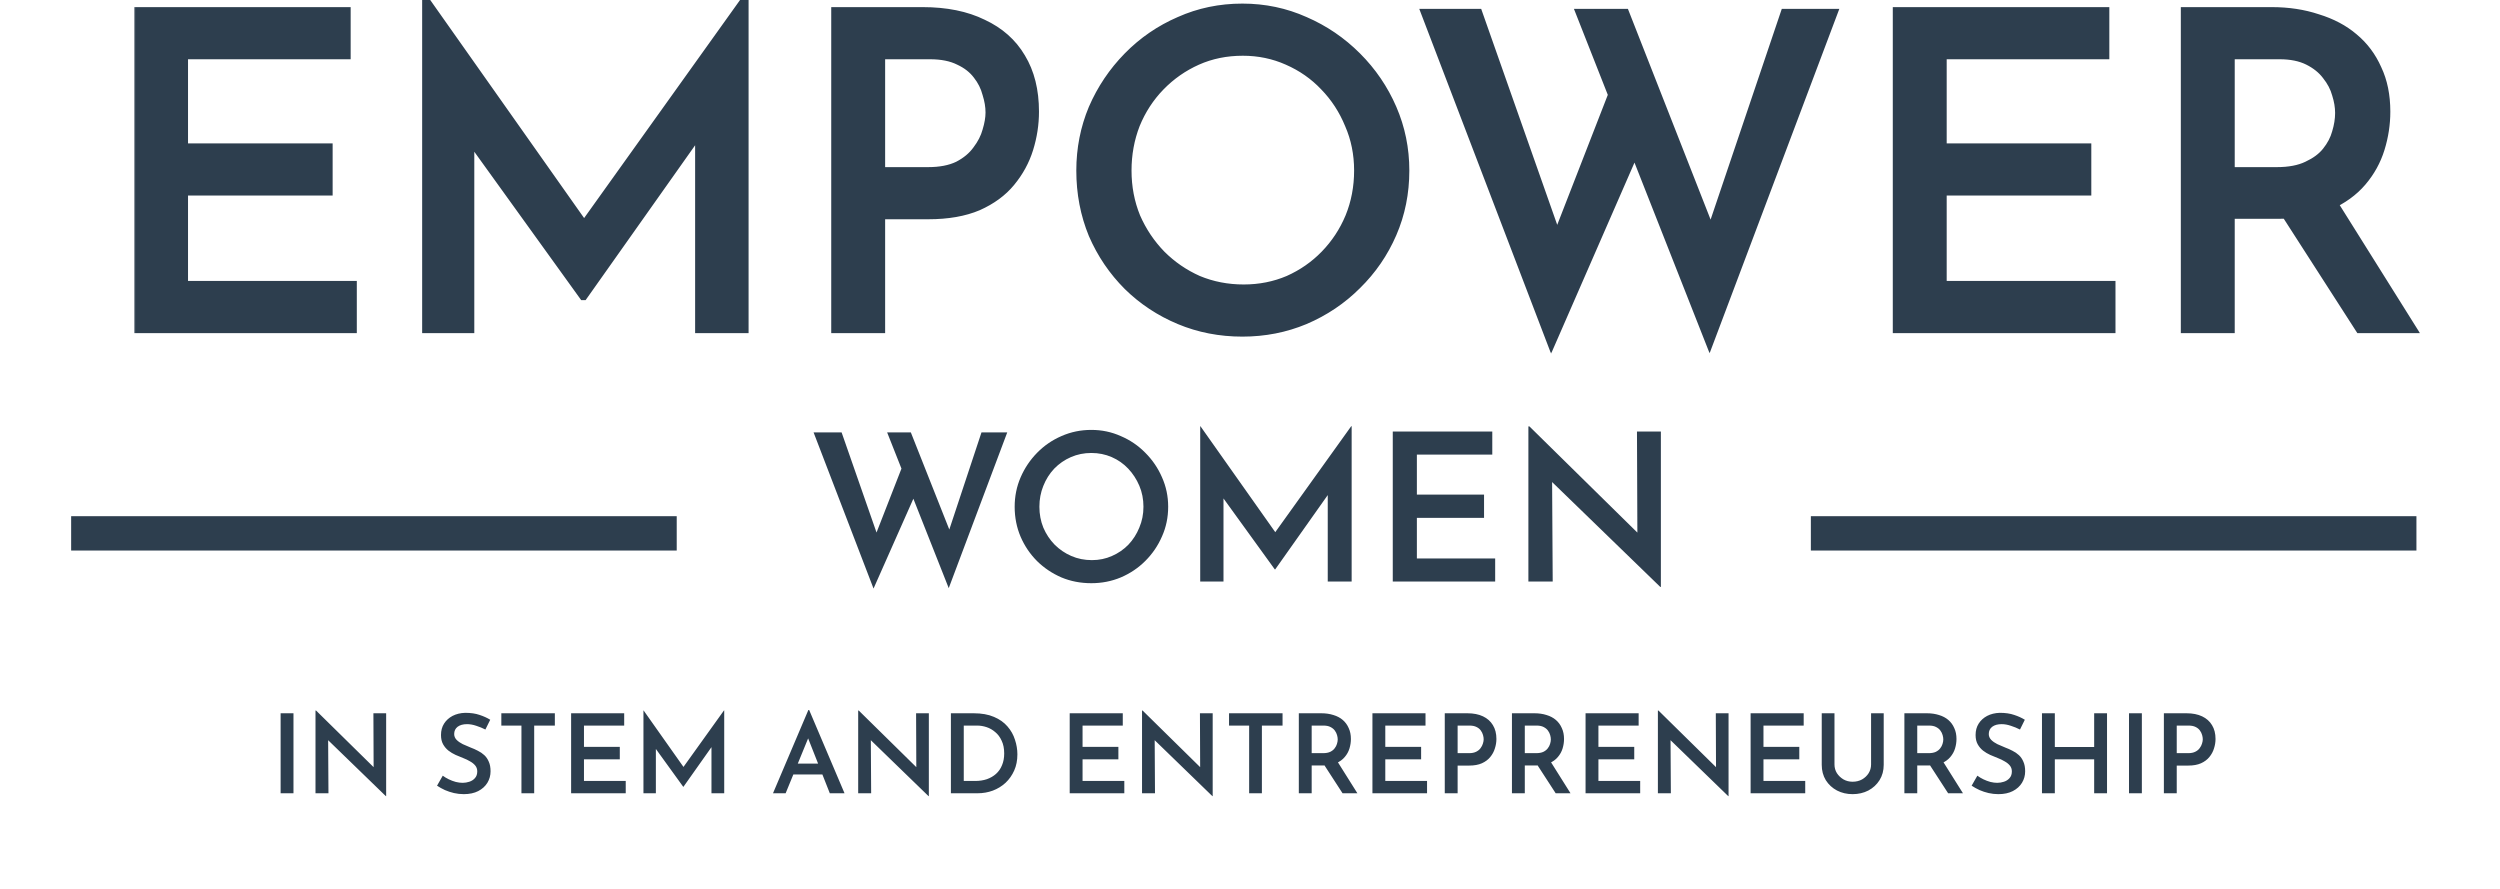
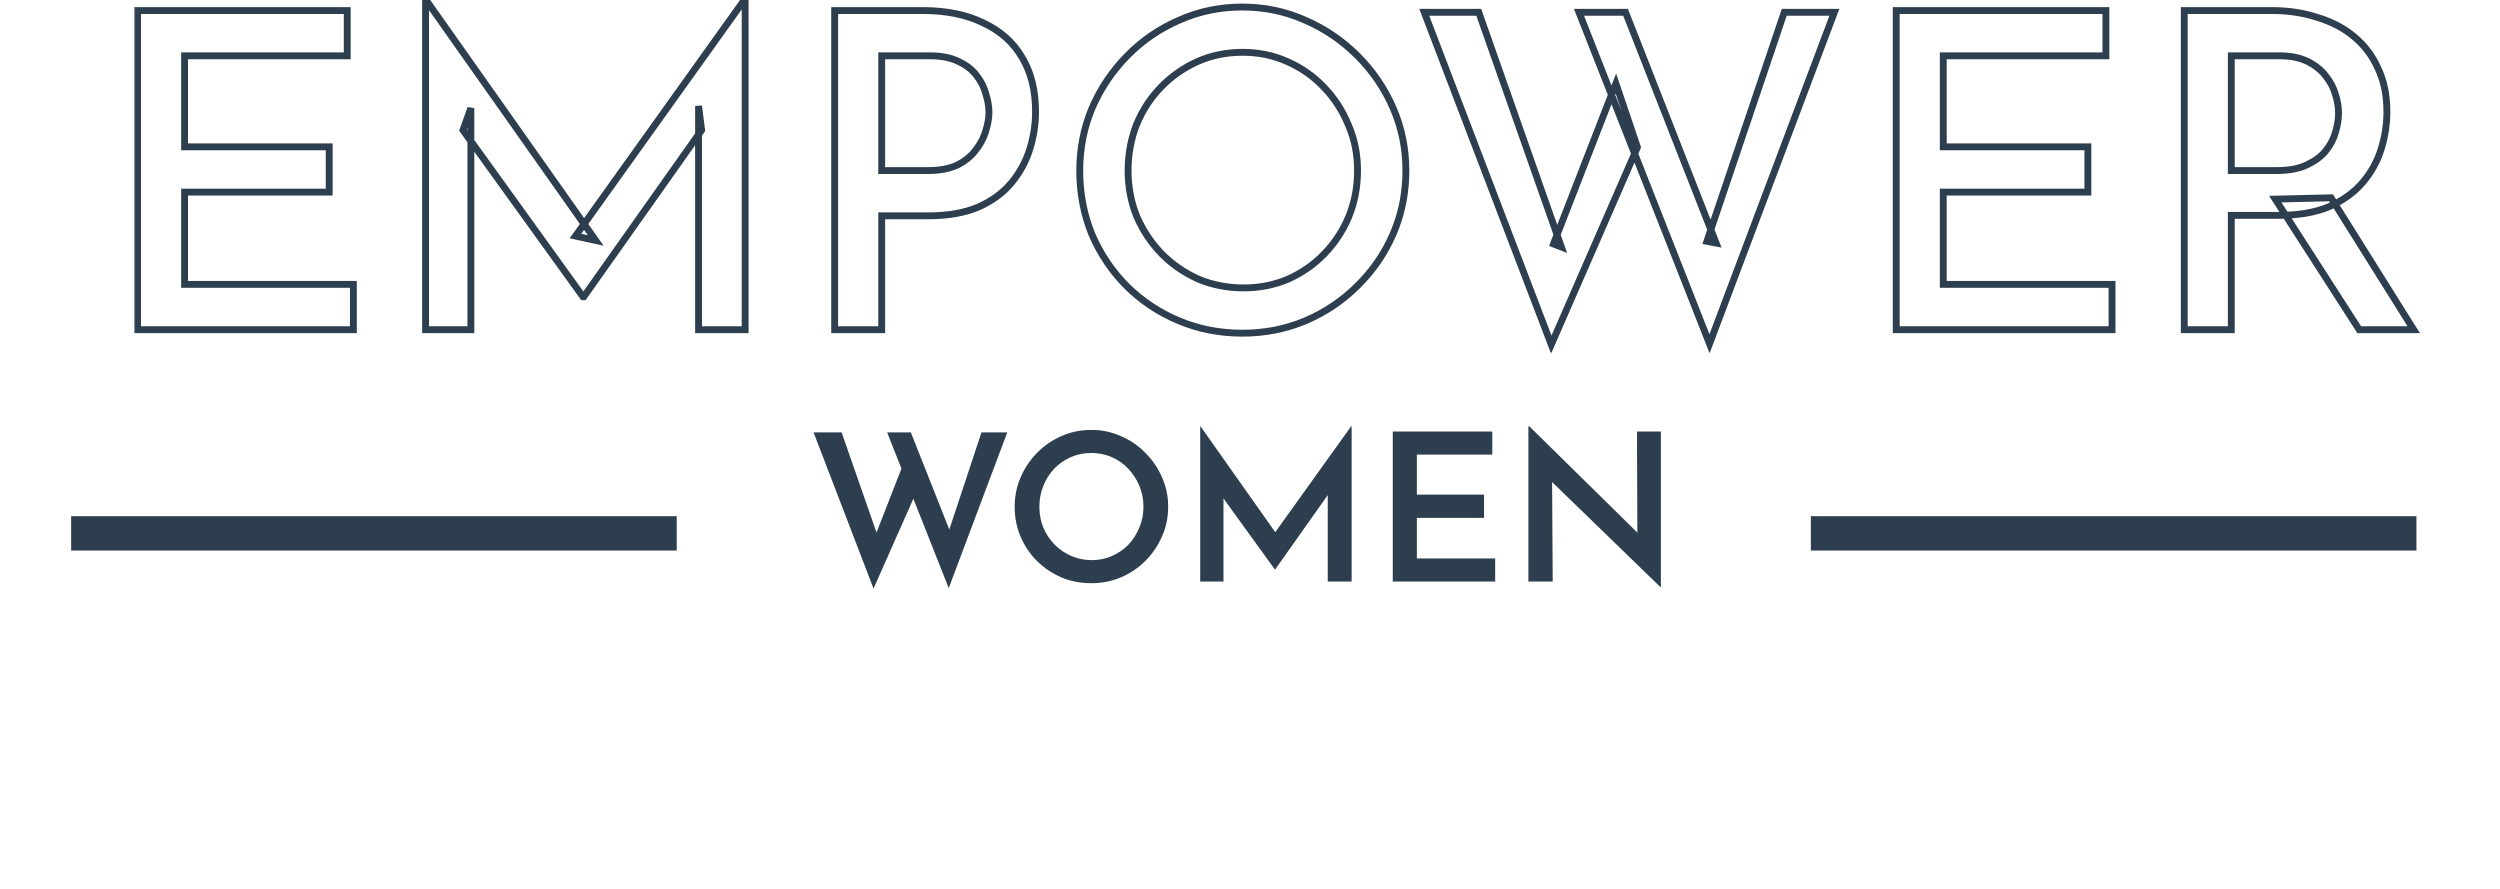
<svg xmlns="http://www.w3.org/2000/svg" width="728" height="259" viewBox="0 0 728 259" fill="none">
  <mask id="path-1-outside-1_70_24" maskUnits="userSpaceOnUse" x="39" y="-1" width="666" height="104" fill="black">
    <rect fill="white" x="39" y="-1" width="666" height="104" />
    <path d="M40.056 3.072H101.112V16.256H53.752V42.752H95.864V55.936H53.752V82.816H102.904V96H40.056V3.072ZM123.931 96V-7.62939e-06H124.059L173.467 70.016L167.579 68.736L216.731 -7.62939e-06H216.987V96H203.419V30.848L204.315 37.888L170.011 86.4H169.755L134.811 37.888L137.115 31.488V96H123.931ZM268.656 3.072C275.568 3.072 281.456 4.267 286.32 6.656C291.269 8.96 295.024 12.288 297.584 16.64C300.229 20.992 301.552 26.283 301.552 32.512C301.552 36.181 300.997 39.808 299.888 43.392C298.779 46.976 296.987 50.261 294.512 53.248C292.123 56.149 288.923 58.496 284.912 60.288C280.901 61.995 276.037 62.848 270.32 62.848H256.752V96H243.056V3.072H268.656ZM270.32 49.664C273.733 49.664 276.592 49.109 278.896 48C281.2 46.805 282.992 45.312 284.272 43.52C285.637 41.728 286.576 39.893 287.088 38.016C287.685 36.053 287.984 34.304 287.984 32.768C287.984 31.061 287.685 29.269 287.088 27.392C286.576 25.429 285.68 23.637 284.4 22.016C283.12 20.309 281.371 18.944 279.152 17.92C276.933 16.811 274.16 16.256 270.832 16.256H256.752V49.664H270.32ZM314.421 49.664C314.421 43.264 315.616 37.205 318.005 31.488C320.48 25.771 323.893 20.693 328.245 16.256C332.597 11.819 337.632 8.363 343.349 5.888C349.066 3.328 355.21 2.048 361.781 2.048C368.266 2.048 374.368 3.328 380.085 5.888C385.802 8.363 390.88 11.819 395.317 16.256C399.754 20.693 403.21 25.771 405.685 31.488C408.16 37.205 409.397 43.264 409.397 49.664C409.397 56.235 408.16 62.379 405.685 68.096C403.21 73.813 399.754 78.848 395.317 83.2C390.965 87.552 385.888 90.965 380.085 93.44C374.368 95.829 368.266 97.024 361.781 97.024C355.21 97.024 349.066 95.829 343.349 93.44C337.632 91.051 332.597 87.723 328.245 83.456C323.893 79.104 320.48 74.069 318.005 68.352C315.616 62.549 314.421 56.32 314.421 49.664ZM328.501 49.664C328.501 54.443 329.354 58.923 331.061 63.104C332.853 67.2 335.285 70.827 338.357 73.984C341.429 77.056 344.97 79.488 348.981 81.28C353.077 82.987 357.472 83.84 362.165 83.84C366.773 83.84 371.082 82.987 375.093 81.28C379.104 79.488 382.602 77.056 385.589 73.984C388.661 70.827 391.05 67.2 392.757 63.104C394.464 58.923 395.317 54.443 395.317 49.664C395.317 44.885 394.421 40.448 392.629 36.352C390.922 32.171 388.533 28.501 385.461 25.344C382.474 22.187 378.933 19.712 374.837 17.92C370.826 16.128 366.517 15.232 361.909 15.232C357.13 15.232 352.736 16.128 348.725 17.92C344.714 19.712 341.173 22.187 338.101 25.344C335.029 28.501 332.64 32.171 330.933 36.352C329.312 40.533 328.501 44.971 328.501 49.664ZM414.742 3.584H430.614L454.678 71.936L452.374 71.04L470.55 24.32L476.822 42.88L451.734 100.352L414.742 3.584ZM459.798 3.584H473.366L499.734 70.784L497.046 70.272L519.574 3.584H534.166L497.814 100.096L459.798 3.584ZM552.181 3.072H613.237V16.256H565.877V42.752H607.989V55.936H565.877V82.816H615.029V96H552.181V3.072ZM661.528 3.072C666.392 3.072 670.872 3.755 674.968 5.12C679.149 6.4 682.691 8.277 685.592 10.752C688.579 13.227 690.883 16.299 692.504 19.968C694.211 23.552 695.064 27.733 695.064 32.512C695.064 36.181 694.509 39.808 693.4 43.392C692.291 46.976 690.499 50.219 688.024 53.12C685.549 56.021 682.307 58.368 678.296 60.16C674.285 61.867 669.293 62.72 663.32 62.72H649.752V96H636.056V3.072H661.528ZM663.064 49.664C666.563 49.664 669.464 49.109 671.768 48C674.157 46.891 675.992 45.525 677.272 43.904C678.637 42.197 679.576 40.405 680.088 38.528C680.685 36.565 680.984 34.688 680.984 32.896C680.984 31.189 680.685 29.397 680.088 27.52C679.576 25.643 678.637 23.851 677.272 22.144C675.992 20.437 674.243 19.029 672.024 17.92C669.805 16.811 667.075 16.256 663.832 16.256H649.752V49.664H663.064ZM678.808 57.6L702.872 96H687L662.552 57.984L678.808 57.6Z" />
  </mask>
-   <path d="M40.056 3.072H101.112V16.256H53.752V42.752H95.864V55.936H53.752V82.816H102.904V96H40.056V3.072ZM123.931 96V-7.62939e-06H124.059L173.467 70.016L167.579 68.736L216.731 -7.62939e-06H216.987V96H203.419V30.848L204.315 37.888L170.011 86.4H169.755L134.811 37.888L137.115 31.488V96H123.931ZM268.656 3.072C275.568 3.072 281.456 4.267 286.32 6.656C291.269 8.96 295.024 12.288 297.584 16.64C300.229 20.992 301.552 26.283 301.552 32.512C301.552 36.181 300.997 39.808 299.888 43.392C298.779 46.976 296.987 50.261 294.512 53.248C292.123 56.149 288.923 58.496 284.912 60.288C280.901 61.995 276.037 62.848 270.32 62.848H256.752V96H243.056V3.072H268.656ZM270.32 49.664C273.733 49.664 276.592 49.109 278.896 48C281.2 46.805 282.992 45.312 284.272 43.52C285.637 41.728 286.576 39.893 287.088 38.016C287.685 36.053 287.984 34.304 287.984 32.768C287.984 31.061 287.685 29.269 287.088 27.392C286.576 25.429 285.68 23.637 284.4 22.016C283.12 20.309 281.371 18.944 279.152 17.92C276.933 16.811 274.16 16.256 270.832 16.256H256.752V49.664H270.32ZM314.421 49.664C314.421 43.264 315.616 37.205 318.005 31.488C320.48 25.771 323.893 20.693 328.245 16.256C332.597 11.819 337.632 8.363 343.349 5.888C349.066 3.328 355.21 2.048 361.781 2.048C368.266 2.048 374.368 3.328 380.085 5.888C385.802 8.363 390.88 11.819 395.317 16.256C399.754 20.693 403.21 25.771 405.685 31.488C408.16 37.205 409.397 43.264 409.397 49.664C409.397 56.235 408.16 62.379 405.685 68.096C403.21 73.813 399.754 78.848 395.317 83.2C390.965 87.552 385.888 90.965 380.085 93.44C374.368 95.829 368.266 97.024 361.781 97.024C355.21 97.024 349.066 95.829 343.349 93.44C337.632 91.051 332.597 87.723 328.245 83.456C323.893 79.104 320.48 74.069 318.005 68.352C315.616 62.549 314.421 56.32 314.421 49.664ZM328.501 49.664C328.501 54.443 329.354 58.923 331.061 63.104C332.853 67.2 335.285 70.827 338.357 73.984C341.429 77.056 344.97 79.488 348.981 81.28C353.077 82.987 357.472 83.84 362.165 83.84C366.773 83.84 371.082 82.987 375.093 81.28C379.104 79.488 382.602 77.056 385.589 73.984C388.661 70.827 391.05 67.2 392.757 63.104C394.464 58.923 395.317 54.443 395.317 49.664C395.317 44.885 394.421 40.448 392.629 36.352C390.922 32.171 388.533 28.501 385.461 25.344C382.474 22.187 378.933 19.712 374.837 17.92C370.826 16.128 366.517 15.232 361.909 15.232C357.13 15.232 352.736 16.128 348.725 17.92C344.714 19.712 341.173 22.187 338.101 25.344C335.029 28.501 332.64 32.171 330.933 36.352C329.312 40.533 328.501 44.971 328.501 49.664ZM414.742 3.584H430.614L454.678 71.936L452.374 71.04L470.55 24.32L476.822 42.88L451.734 100.352L414.742 3.584ZM459.798 3.584H473.366L499.734 70.784L497.046 70.272L519.574 3.584H534.166L497.814 100.096L459.798 3.584ZM552.181 3.072H613.237V16.256H565.877V42.752H607.989V55.936H565.877V82.816H615.029V96H552.181V3.072ZM661.528 3.072C666.392 3.072 670.872 3.755 674.968 5.12C679.149 6.4 682.691 8.277 685.592 10.752C688.579 13.227 690.883 16.299 692.504 19.968C694.211 23.552 695.064 27.733 695.064 32.512C695.064 36.181 694.509 39.808 693.4 43.392C692.291 46.976 690.499 50.219 688.024 53.12C685.549 56.021 682.307 58.368 678.296 60.16C674.285 61.867 669.293 62.72 663.32 62.72H649.752V96H636.056V3.072H661.528ZM663.064 49.664C666.563 49.664 669.464 49.109 671.768 48C674.157 46.891 675.992 45.525 677.272 43.904C678.637 42.197 679.576 40.405 680.088 38.528C680.685 36.565 680.984 34.688 680.984 32.896C680.984 31.189 680.685 29.397 680.088 27.52C679.576 25.643 678.637 23.851 677.272 22.144C675.992 20.437 674.243 19.029 672.024 17.92C669.805 16.811 667.075 16.256 663.832 16.256H649.752V49.664H663.064ZM678.808 57.6L702.872 96H687L662.552 57.984L678.808 57.6Z" fill="#2D3E4E" />
  <path d="M40.056 3.072V2.072H39.056V3.072H40.056ZM101.112 3.072H102.112V2.072H101.112V3.072ZM101.112 16.256V17.256H102.112V16.256H101.112ZM53.752 16.256V15.256H52.752V16.256H53.752ZM53.752 42.752H52.752V43.752H53.752V42.752ZM95.864 42.752H96.864V41.752H95.864V42.752ZM95.864 55.936V56.936H96.864V55.936H95.864ZM53.752 55.936V54.936H52.752V55.936H53.752ZM53.752 82.816H52.752V83.816H53.752V82.816ZM102.904 82.816H103.904V81.816H102.904V82.816ZM102.904 96V97H103.904V96H102.904ZM40.056 96H39.056V97H40.056V96ZM40.056 4.072H101.112V2.072H40.056V4.072ZM100.112 3.072V16.256H102.112V3.072H100.112ZM101.112 15.256H53.752V17.256H101.112V15.256ZM52.752 16.256V42.752H54.752V16.256H52.752ZM53.752 43.752H95.864V41.752H53.752V43.752ZM94.864 42.752V55.936H96.864V42.752H94.864ZM95.864 54.936H53.752V56.936H95.864V54.936ZM52.752 55.936V82.816H54.752V55.936H52.752ZM53.752 83.816H102.904V81.816H53.752V83.816ZM101.904 82.816V96H103.904V82.816H101.904ZM102.904 95H40.056V97H102.904V95ZM41.056 96V3.072H39.056V96H41.056ZM123.931 96H122.931V97H123.931V96ZM123.931 -7.62939e-06V-1H122.931V-7.62939e-06H123.931ZM124.059 -7.62939e-06L124.876 -0.577L124.577 -1H124.059V-7.62939e-06ZM173.467 70.016L173.255 70.993L175.766 71.539L174.284 69.439L173.467 70.016ZM167.579 68.736L166.766 68.154L165.882 69.39L167.367 69.713L167.579 68.736ZM216.731 -7.62939e-06V-1H216.217L215.918 -0.582L216.731 -7.62939e-06ZM216.987 -7.62939e-06H217.987V-1H216.987V-7.62939e-06ZM216.987 96V97H217.987V96H216.987ZM203.419 96H202.419V97H203.419V96ZM203.419 30.848L204.411 30.722L202.419 30.848H203.419ZM204.315 37.888L205.131 38.465L205.356 38.148L205.307 37.762L204.315 37.888ZM170.011 86.4V87.4H170.529L170.827 86.977L170.011 86.4ZM169.755 86.4L168.944 86.984L169.243 87.4H169.755V86.4ZM134.811 37.888L133.87 37.549L133.692 38.045L134 38.472L134.811 37.888ZM137.115 31.488H138.115L136.174 31.149L137.115 31.488ZM137.115 96V97H138.115V96H137.115ZM124.931 96V-7.62939e-06H122.931V96H124.931ZM123.931 1H124.059V-1H123.931V1ZM123.242 0.577L172.65 70.593L174.284 69.439L124.876 -0.577L123.242 0.577ZM173.679 69.039L167.791 67.759L167.367 69.713L173.255 70.993L173.679 69.039ZM168.392 69.318L217.544 0.582L215.918 -0.582L166.766 68.154L168.392 69.318ZM216.731 1H216.987V-1H216.731V1ZM215.987 -7.62939e-06V96H217.987V-7.62939e-06H215.987ZM216.987 95H203.419V97H216.987V95ZM204.419 96V30.848H202.419V96H204.419ZM202.427 30.974L203.323 38.014L205.307 37.762L204.411 30.722L202.427 30.974ZM203.499 37.311L169.195 85.823L170.827 86.977L205.131 38.465L203.499 37.311ZM170.011 85.4H169.755V87.4H170.011V85.4ZM170.566 85.816L135.622 37.303L134 38.472L168.944 86.984L170.566 85.816ZM135.752 38.227L138.056 31.827L136.174 31.149L133.87 37.549L135.752 38.227ZM136.115 31.488V96H138.115V31.488H136.115ZM137.115 95H123.931V97H137.115V95ZM286.32 6.656L285.879 7.554L285.888 7.558L285.898 7.563L286.32 6.656ZM297.584 16.64L296.722 17.147L296.726 17.153L296.729 17.159L297.584 16.64ZM299.888 43.392L298.933 43.096V43.096L299.888 43.392ZM294.512 53.248L293.742 52.61L293.74 52.612L294.512 53.248ZM284.912 60.288L285.304 61.208L285.312 61.205L285.32 61.201L284.912 60.288ZM256.752 62.848V61.848H255.752V62.848H256.752ZM256.752 96V97H257.752V96H256.752ZM243.056 96H242.056V97H243.056V96ZM243.056 3.072V2.072H242.056V3.072H243.056ZM278.896 48L279.33 48.901L279.343 48.895L279.356 48.888L278.896 48ZM284.272 43.52L283.477 42.914L283.467 42.926L283.458 42.939L284.272 43.52ZM287.088 38.016L286.131 37.725L286.127 37.739L286.123 37.753L287.088 38.016ZM287.088 27.392L286.12 27.644L286.127 27.67L286.135 27.695L287.088 27.392ZM284.4 22.016L283.6 22.616L283.607 22.626L283.615 22.636L284.4 22.016ZM279.152 17.92L278.705 18.814L278.719 18.821L278.733 18.828L279.152 17.92ZM256.752 16.256V15.256H255.752V16.256H256.752ZM256.752 49.664H255.752V50.664H256.752V49.664ZM268.656 4.072C275.456 4.072 281.185 5.248 285.879 7.554L286.761 5.758C281.727 3.286 275.68 2.072 268.656 2.072V4.072ZM285.898 7.563C290.679 9.788 294.273 12.984 296.722 17.147L298.446 16.133C295.775 11.592 291.859 8.132 286.742 5.749L285.898 7.563ZM296.729 17.159C299.26 21.323 300.552 26.425 300.552 32.512H302.552C302.552 26.14 301.198 20.661 298.439 16.121L296.729 17.159ZM300.552 32.512C300.552 36.079 300.013 39.606 298.933 43.096L300.843 43.688C301.982 40.01 302.552 36.284 302.552 32.512H300.552ZM298.933 43.096C297.863 46.551 296.136 49.721 293.742 52.61L295.282 53.886C297.837 50.802 299.694 47.401 300.843 43.688L298.933 43.096ZM293.74 52.612C291.464 55.376 288.397 57.635 284.504 59.375L285.32 61.201C289.448 59.357 292.781 56.923 295.284 53.884L293.74 52.612ZM284.52 59.368C280.666 61.008 275.943 61.848 270.32 61.848V63.848C276.132 63.848 281.137 62.981 285.304 61.208L284.52 59.368ZM270.32 61.848H256.752V63.848H270.32V61.848ZM255.752 62.848V96H257.752V62.848H255.752ZM256.752 95H243.056V97H256.752V95ZM244.056 96V3.072H242.056V96H244.056ZM243.056 4.072H268.656V2.072H243.056V4.072ZM270.32 50.664C273.836 50.664 276.853 50.093 279.33 48.901L278.462 47.099C276.331 48.125 273.631 48.664 270.32 48.664V50.664ZM279.356 48.888C281.776 47.633 283.699 46.043 285.086 44.101L283.458 42.939C282.285 44.581 280.624 45.977 278.436 47.112L279.356 48.888ZM285.067 44.126C286.499 42.248 287.502 40.299 288.053 38.279L286.123 37.753C285.65 39.488 284.776 41.208 283.477 42.914L285.067 44.126ZM288.045 38.307C288.662 36.28 288.984 34.429 288.984 32.768H286.984C286.984 34.179 286.709 35.827 286.131 37.725L288.045 38.307ZM288.984 32.768C288.984 30.944 288.665 29.049 288.041 27.089L286.135 27.695C286.706 29.489 286.984 31.179 286.984 32.768H288.984ZM288.056 27.14C287.508 25.041 286.549 23.124 285.185 21.396L283.615 22.636C284.811 24.151 285.644 25.818 286.12 27.644L288.056 27.14ZM285.2 21.416C283.807 19.558 281.918 18.095 279.571 17.012L278.733 18.828C280.823 19.793 282.433 21.06 283.6 22.616L285.2 21.416ZM279.599 17.026C277.203 15.827 274.265 15.256 270.832 15.256V17.256C274.055 17.256 276.664 17.794 278.705 18.814L279.599 17.026ZM270.832 15.256H256.752V17.256H270.832V15.256ZM255.752 16.256V49.664H257.752V16.256H255.752ZM256.752 50.664H270.32V48.664H256.752V50.664ZM318.005 31.488L317.087 31.091L317.082 31.102L318.005 31.488ZM343.349 5.888L343.746 6.806L343.758 6.801L343.349 5.888ZM380.085 5.888L379.676 6.801L379.688 6.806L380.085 5.888ZM395.317 16.256L394.61 16.963L395.317 16.256ZM405.685 31.488L404.767 31.885L405.685 31.488ZM405.685 68.096L406.603 68.493L405.685 68.096ZM395.317 83.2L394.617 82.486L394.61 82.493L395.317 83.2ZM380.085 93.44L380.471 94.363L380.477 94.36L380.085 93.44ZM343.349 93.44L343.735 92.517L343.349 93.44ZM328.245 83.456L327.538 84.163L327.545 84.17L328.245 83.456ZM318.005 68.352L317.08 68.733L317.084 68.741L317.087 68.749L318.005 68.352ZM331.061 63.104L330.135 63.482L330.14 63.493L330.145 63.505L331.061 63.104ZM338.357 73.984L337.64 74.681L337.65 74.691L338.357 73.984ZM348.981 81.28L348.573 82.193L348.585 82.198L348.596 82.203L348.981 81.28ZM375.093 81.28L375.485 82.2L375.493 82.197L375.501 82.193L375.093 81.28ZM385.589 73.984L384.872 73.287L384.872 73.287L385.589 73.984ZM392.757 63.104L393.68 63.489L393.683 63.482L392.757 63.104ZM392.629 36.352L391.703 36.73L391.708 36.741L391.713 36.753L392.629 36.352ZM385.461 25.344L384.734 26.031L384.744 26.041L385.461 25.344ZM374.837 17.92L374.429 18.833L374.436 18.836L374.837 17.92ZM348.725 17.92L349.133 18.833V18.833L348.725 17.92ZM338.101 25.344L337.384 24.647L338.101 25.344ZM330.933 36.352L330.007 35.974L330.004 35.982L330.001 35.99L330.933 36.352ZM315.421 49.664C315.421 43.392 316.591 37.465 318.928 31.874L317.082 31.102C314.64 36.946 313.421 43.136 313.421 49.664H315.421ZM318.923 31.885C321.349 26.28 324.693 21.306 328.959 16.956L327.531 15.556C323.093 20.081 319.611 25.261 317.087 31.091L318.923 31.885ZM328.959 16.956C333.22 12.611 338.147 9.229 343.746 6.806L342.952 4.97C337.116 7.496 331.974 11.026 327.531 15.556L328.959 16.956ZM343.758 6.801C349.34 4.301 355.344 3.048 361.781 3.048V1.048C355.077 1.048 348.792 2.355 342.94 4.975L343.758 6.801ZM361.781 3.048C368.131 3.048 374.092 4.3 379.676 6.801L380.494 4.975C374.643 2.356 368.402 1.048 361.781 1.048V3.048ZM379.688 6.806C385.289 9.23 390.261 12.614 394.61 16.963L396.024 15.549C391.498 11.023 386.316 7.495 380.482 4.97L379.688 6.806ZM394.61 16.963C398.959 21.312 402.343 26.284 404.767 31.885L406.603 31.091C404.078 25.257 400.55 20.075 396.024 15.549L394.61 16.963ZM404.767 31.885C407.186 37.474 408.397 43.397 408.397 49.664H410.397C410.397 43.131 409.133 36.937 406.603 31.091L404.767 31.885ZM408.397 49.664C408.397 56.106 407.185 62.114 404.767 67.699L406.603 68.493C409.135 62.644 410.397 56.364 410.397 49.664H408.397ZM404.767 67.699C402.344 73.298 398.962 78.225 394.617 82.486L396.017 83.914C400.547 79.471 404.077 74.329 406.603 68.493L404.767 67.699ZM394.61 82.493C390.351 86.752 385.381 90.094 379.693 92.52L380.477 94.36C386.395 91.836 391.579 88.352 396.024 83.907L394.61 82.493ZM379.699 92.517C374.11 94.853 368.14 96.024 361.781 96.024V98.024C368.392 98.024 374.625 96.805 380.471 94.363L379.699 92.517ZM361.781 96.024C355.335 96.024 349.323 94.853 343.735 92.517L342.963 94.363C348.81 96.806 355.086 98.024 361.781 98.024V96.024ZM343.735 92.517C338.132 90.176 333.205 86.918 328.945 82.742L327.545 84.17C331.989 88.527 337.131 91.925 342.963 94.363L343.735 92.517ZM328.952 82.749C324.69 78.487 321.348 73.558 318.923 67.955L317.087 68.749C319.611 74.581 323.096 79.721 327.538 84.163L328.952 82.749ZM318.93 67.971C316.593 62.297 315.421 56.197 315.421 49.664H313.421C313.421 56.443 314.638 62.802 317.08 68.733L318.93 67.971ZM327.501 49.664C327.501 54.565 328.377 59.174 330.135 63.482L331.987 62.726C330.332 58.672 329.501 54.321 329.501 49.664H327.501ZM330.145 63.505C331.984 67.709 334.483 71.437 337.64 74.681L339.074 73.287C336.087 70.217 333.722 66.691 331.977 62.703L330.145 63.505ZM337.65 74.691C340.809 77.85 344.452 80.352 348.573 82.193L349.389 80.367C345.488 78.624 342.049 76.262 339.064 73.277L337.65 74.691ZM348.596 82.203C352.821 83.963 357.347 84.84 362.165 84.84V82.84C357.596 82.84 353.333 82.01 349.366 80.357L348.596 82.203ZM362.165 84.84C366.9 84.84 371.343 83.963 375.485 82.2L374.701 80.36C370.822 82.011 366.646 82.84 362.165 82.84V84.84ZM375.501 82.193C379.624 80.351 383.229 77.846 386.306 74.681L384.872 73.287C381.976 76.266 378.583 78.625 374.685 80.367L375.501 82.193ZM386.306 74.681C389.466 71.433 391.925 67.7 393.68 63.489L391.834 62.719C390.175 66.7 387.856 70.22 384.872 73.287L386.306 74.681ZM393.683 63.482C395.441 59.174 396.317 54.565 396.317 49.664H394.317C394.317 54.321 393.486 58.672 391.831 62.726L393.683 63.482ZM396.317 49.664C396.317 44.757 395.396 40.182 393.545 35.951L391.713 36.753C393.446 40.714 394.317 45.014 394.317 49.664H396.317ZM393.555 35.974C391.801 31.677 389.342 27.898 386.178 24.647L384.744 26.041C387.724 29.104 390.044 32.664 391.703 36.73L393.555 35.974ZM386.187 24.657C383.106 21.399 379.453 18.848 375.238 17.004L374.436 18.836C378.413 20.576 381.843 22.974 384.735 26.031L386.187 24.657ZM375.245 17.007C371.1 15.155 366.651 14.232 361.909 14.232V16.232C366.383 16.232 370.553 17.101 374.429 18.833L375.245 17.007ZM361.909 14.232C357.002 14.232 352.467 15.153 348.317 17.007L349.133 18.833C353.004 17.103 357.258 16.232 361.909 16.232V14.232ZM348.317 17.007C344.19 18.851 340.544 21.399 337.384 24.647L338.818 26.041C341.802 22.974 345.238 20.573 349.133 18.833L348.317 17.007ZM337.384 24.647C334.22 27.898 331.761 31.677 330.007 35.974L331.859 36.73C333.518 32.664 335.838 29.104 338.818 26.041L337.384 24.647ZM330.001 35.99C328.333 40.292 327.501 44.853 327.501 49.664H329.501C329.501 45.089 330.291 40.774 331.865 36.714L330.001 35.99ZM414.742 3.584V2.584H413.289L413.808 3.941L414.742 3.584ZM430.614 3.584L431.557 3.252L431.322 2.584H430.614V3.584ZM454.678 71.936L454.316 72.868L456.344 73.657L455.621 71.604L454.678 71.936ZM452.374 71.04L451.442 70.677L451.079 71.609L452.012 71.972L452.374 71.04ZM470.55 24.32L471.497 24L470.616 21.392L469.618 23.957L470.55 24.32ZM476.822 42.88L477.738 43.28L477.893 42.926L477.769 42.56L476.822 42.88ZM451.734 100.352L450.8 100.709L451.673 102.992L452.65 100.752L451.734 100.352ZM459.798 3.584V2.584H458.329L458.868 3.95L459.798 3.584ZM473.366 3.584L474.297 3.219L474.048 2.584H473.366V3.584ZM499.734 70.784L499.547 71.766L501.327 72.105L500.665 70.419L499.734 70.784ZM497.046 70.272L496.099 69.952L495.731 71.04L496.859 71.254L497.046 70.272ZM519.574 3.584V2.584H518.856L518.627 3.264L519.574 3.584ZM534.166 3.584L535.102 3.936L535.611 2.584H534.166V3.584ZM497.814 100.096L496.884 100.462L497.835 102.878L498.75 100.448L497.814 100.096ZM414.742 4.584H430.614V2.584H414.742V4.584ZM429.671 3.916L453.735 72.268L455.621 71.604L431.557 3.252L429.671 3.916ZM455.04 71.004L452.736 70.108L452.012 71.972L454.316 72.868L455.04 71.004ZM453.306 71.403L471.482 24.683L469.618 23.957L451.442 70.677L453.306 71.403ZM469.603 24.64L475.875 43.2L477.769 42.56L471.497 24L469.603 24.64ZM475.906 42.48L450.818 99.952L452.65 100.752L477.738 43.28L475.906 42.48ZM452.668 99.995L415.676 3.227L413.808 3.941L450.8 100.709L452.668 99.995ZM459.798 4.584H473.366V2.584H459.798V4.584ZM472.435 3.949L498.803 71.149L500.665 70.419L474.297 3.219L472.435 3.949ZM499.921 69.802L497.233 69.29L496.859 71.254L499.547 71.766L499.921 69.802ZM497.993 70.592L520.521 3.904L518.627 3.264L496.099 69.952L497.993 70.592ZM519.574 4.584H534.166V2.584H519.574V4.584ZM533.23 3.232L496.878 99.743L498.75 100.448L535.102 3.936L533.23 3.232ZM498.744 99.73L460.728 3.217L458.868 3.95L496.884 100.462L498.744 99.73ZM552.181 3.072V2.072H551.181V3.072H552.181ZM613.237 3.072H614.237V2.072H613.237V3.072ZM613.237 16.256V17.256H614.237V16.256H613.237ZM565.877 16.256V15.256H564.877V16.256H565.877ZM565.877 42.752H564.877V43.752H565.877V42.752ZM607.989 42.752H608.989V41.752H607.989V42.752ZM607.989 55.936V56.936H608.989V55.936H607.989ZM565.877 55.936V54.936H564.877V55.936H565.877ZM565.877 82.816H564.877V83.816H565.877V82.816ZM615.029 82.816H616.029V81.816H615.029V82.816ZM615.029 96V97H616.029V96H615.029ZM552.181 96H551.181V97H552.181V96ZM552.181 4.072H613.237V2.072H552.181V4.072ZM612.237 3.072V16.256H614.237V3.072H612.237ZM613.237 15.256H565.877V17.256H613.237V15.256ZM564.877 16.256V42.752H566.877V16.256H564.877ZM565.877 43.752H607.989V41.752H565.877V43.752ZM606.989 42.752V55.936H608.989V42.752H606.989ZM607.989 54.936H565.877V56.936H607.989V54.936ZM564.877 55.936V82.816H566.877V55.936H564.877ZM565.877 83.816H615.029V81.816H565.877V83.816ZM614.029 82.816V96H616.029V82.816H614.029ZM615.029 95H552.181V97H615.029V95ZM553.181 96V3.072H551.181V96H553.181ZM674.968 5.12L674.652 6.069L674.664 6.073L674.675 6.076L674.968 5.12ZM685.592 10.752L684.943 11.513L684.948 11.518L684.954 11.522L685.592 10.752ZM692.504 19.968L691.589 20.372L691.595 20.385L691.601 20.398L692.504 19.968ZM688.024 53.12L688.785 53.769L688.024 53.12ZM678.296 60.16L678.688 61.08L678.696 61.077L678.704 61.073L678.296 60.16ZM649.752 62.72V61.72H648.752V62.72H649.752ZM649.752 96V97H650.752V96H649.752ZM636.056 96H635.056V97H636.056V96ZM636.056 3.072V2.072H635.056V3.072H636.056ZM671.768 48L671.347 47.093L671.334 47.099L671.768 48ZM677.272 43.904L676.491 43.279L676.487 43.284L677.272 43.904ZM680.088 38.528L679.131 38.237L679.127 38.251L679.123 38.265L680.088 38.528ZM680.088 27.52L679.123 27.783L679.129 27.803L679.135 27.823L680.088 27.52ZM677.272 22.144L676.472 22.744L676.481 22.756L676.491 22.769L677.272 22.144ZM649.752 16.256V15.256H648.752V16.256H649.752ZM649.752 49.664H648.752V50.664H649.752V49.664ZM678.808 57.6L679.655 57.069L679.353 56.587L678.784 56.6L678.808 57.6ZM702.872 96V97H704.679L703.719 95.469L702.872 96ZM687 96L686.159 96.541L686.454 97H687V96ZM662.552 57.984L662.528 56.984L660.747 57.026L661.711 58.525L662.552 57.984ZM661.528 4.072C666.298 4.072 670.67 4.741 674.652 6.069L675.284 4.171C671.074 2.768 666.486 2.072 661.528 2.072V4.072ZM674.675 6.076C678.745 7.322 682.16 9.139 684.943 11.513L686.241 9.991C683.221 7.416 679.554 5.478 675.261 4.164L674.675 6.076ZM684.954 11.522C687.817 13.894 690.028 16.84 691.589 20.372L693.419 19.564C691.737 15.758 689.34 12.559 686.23 9.982L684.954 11.522ZM691.601 20.398C693.232 23.823 694.064 27.852 694.064 32.512H696.064C696.064 27.614 695.189 23.281 693.407 19.538L691.601 20.398ZM694.064 32.512C694.064 36.079 693.525 39.606 692.445 43.096L694.355 43.688C695.494 40.01 696.064 36.284 696.064 32.512H694.064ZM692.445 43.096C691.376 46.548 689.651 49.671 687.263 52.471L688.785 53.769C691.346 50.766 693.205 47.404 694.355 43.688L692.445 43.096ZM687.263 52.471C684.899 55.243 681.784 57.507 677.888 59.247L678.704 61.073C682.83 59.23 686.2 56.8 688.785 53.769L687.263 52.471ZM677.904 59.24C674.054 60.878 669.206 61.72 663.32 61.72V63.72C669.381 63.72 674.516 62.855 678.688 61.08L677.904 59.24ZM663.32 61.72H649.752V63.72H663.32V61.72ZM648.752 62.72V96H650.752V62.72H648.752ZM649.752 95H636.056V97H649.752V95ZM637.056 96V3.072H635.056V96H637.056ZM636.056 4.072H661.528V2.072H636.056V4.072ZM663.064 50.664C666.661 50.664 669.722 50.095 672.202 48.901L671.334 47.099C669.206 48.124 666.465 48.664 663.064 48.664V50.664ZM672.189 48.907C674.683 47.749 676.657 46.297 678.057 44.524L676.487 43.284C675.327 44.754 673.632 46.032 671.347 47.093L672.189 48.907ZM678.053 44.529C679.493 42.728 680.501 40.816 681.053 38.791L679.123 38.265C678.651 39.995 677.782 41.666 676.491 43.279L678.053 44.529ZM681.045 38.819C681.667 36.776 681.984 34.8 681.984 32.896H679.984C679.984 34.576 679.704 36.355 679.131 38.237L681.045 38.819ZM681.984 32.896C681.984 31.072 681.665 29.177 681.041 27.217L679.135 27.823C679.706 29.617 679.984 31.307 679.984 32.896H681.984ZM681.053 27.257C680.501 25.232 679.493 23.32 678.053 21.519L676.491 22.769C677.782 24.382 678.651 26.053 679.123 27.783L681.053 27.257ZM678.072 21.544C676.685 19.694 674.806 18.193 672.471 17.026L671.577 18.814C673.679 19.866 675.299 21.18 676.472 22.744L678.072 21.544ZM672.471 17.026C670.078 15.829 667.184 15.256 663.832 15.256V17.256C666.965 17.256 669.533 17.793 671.577 18.814L672.471 17.026ZM663.832 15.256H649.752V17.256H663.832V15.256ZM648.752 16.256V49.664H650.752V16.256H648.752ZM649.752 50.664H663.064V48.664H649.752V50.664ZM677.961 58.131L702.025 96.531L703.719 95.469L679.655 57.069L677.961 58.131ZM702.872 95H687V97H702.872V95ZM687.841 95.459L663.393 57.443L661.711 58.525L686.159 96.541L687.841 95.459ZM662.576 58.984L678.832 58.6L678.784 56.6L662.528 56.984L662.576 58.984Z" fill="#2D3E4E" mask="url(#path-1-outside-1_70_24)" />
  <line x1="20.718" y1="155.315" x2="197.061" y2="155.315" stroke="#2D3E4E" stroke-width="10" />
  <line x1="527.322" y1="155.315" x2="703.665" y2="155.315" stroke="#2D3E4E" stroke-width="10" />
  <path d="M236.912 125.907H245.072L255.872 156.867L254.732 156.387L263.132 134.847L266.372 144.327L254.372 171.387L236.912 125.907ZM258.332 125.907H265.232L277.232 156.207L275.852 155.967L285.812 125.907H293.312L276.272 171.267L258.332 125.907ZM295.472 147.567C295.472 144.527 296.052 141.667 297.212 138.987C298.372 136.307 299.972 133.927 302.012 131.847C304.052 129.767 306.412 128.147 309.092 126.987C311.812 125.787 314.712 125.187 317.792 125.187C320.832 125.187 323.692 125.787 326.372 126.987C329.092 128.147 331.472 129.767 333.512 131.847C335.592 133.927 337.212 136.307 338.372 138.987C339.572 141.667 340.172 144.527 340.172 147.567C340.172 150.647 339.572 153.527 338.372 156.207C337.212 158.887 335.592 161.267 333.512 163.347C331.472 165.387 329.092 166.987 326.372 168.147C323.692 169.267 320.832 169.827 317.792 169.827C314.672 169.827 311.772 169.267 309.092 168.147C306.412 166.987 304.052 165.407 302.012 163.407C299.972 161.367 298.372 159.007 297.212 156.327C296.052 153.607 295.472 150.687 295.472 147.567ZM302.672 147.567C302.672 149.727 303.052 151.747 303.812 153.627C304.612 155.507 305.712 157.167 307.112 158.607C308.512 160.007 310.132 161.107 311.972 161.907C313.812 162.707 315.812 163.107 317.972 163.107C320.052 163.107 321.992 162.707 323.792 161.907C325.632 161.107 327.232 160.007 328.592 158.607C329.952 157.167 331.012 155.507 331.772 153.627C332.572 151.747 332.972 149.727 332.972 147.567C332.972 145.367 332.572 143.327 331.772 141.447C330.972 139.567 329.892 137.907 328.532 136.467C327.172 135.027 325.572 133.907 323.732 133.107C321.892 132.307 319.912 131.907 317.792 131.907C315.672 131.907 313.692 132.307 311.852 133.107C310.012 133.907 308.392 135.027 306.992 136.467C305.632 137.907 304.572 139.587 303.812 141.507C303.052 143.387 302.672 145.407 302.672 147.567ZM349.5 169.347V124.107H349.56L373.08 157.407L370.08 156.747L393.48 124.107H393.6V169.347H386.64V139.887L387.12 143.487L371.34 165.807H371.22L355.08 143.487L356.28 140.187V169.347H349.5ZM405.574 125.667H434.554V132.387H412.594V144.027H432.154V150.807H412.594V162.627H435.394V169.347H405.574V125.667ZM483.467 170.907L449.927 138.387L451.967 139.227L452.147 169.347H445.067V124.167H445.367L478.427 156.687L476.807 156.207L476.687 125.667H483.647V170.907H483.467Z" fill="#2D3E4E" />
-   <path d="M81.716 207.704H85.46V231H81.716V207.704ZM112.352 231.832L94.464 214.488L95.552 214.936L95.648 231H91.872V206.904H92.032L109.664 224.248L108.8 223.992L108.736 207.704H112.448V231.832H112.352ZM141.346 212.44C140.514 212.013 139.629 211.651 138.69 211.352C137.751 211.032 136.855 210.872 136.002 210.872C134.85 210.872 133.933 211.128 133.25 211.64C132.589 212.152 132.258 212.856 132.258 213.752C132.258 214.392 132.493 214.957 132.962 215.448C133.431 215.917 134.029 216.333 134.754 216.696C135.479 217.037 136.247 217.368 137.058 217.688C137.762 217.944 138.455 218.253 139.138 218.616C139.842 218.957 140.471 219.384 141.026 219.896C141.581 220.408 142.018 221.048 142.338 221.816C142.679 222.563 142.85 223.491 142.85 224.6C142.85 225.816 142.541 226.936 141.922 227.96C141.303 228.963 140.418 229.763 139.266 230.36C138.114 230.957 136.706 231.256 135.042 231.256C134.082 231.256 133.133 231.149 132.194 230.936C131.277 230.723 130.402 230.435 129.57 230.072C128.738 229.688 127.97 229.261 127.266 228.792L128.93 225.88C129.442 226.264 130.029 226.616 130.69 226.936C131.351 227.256 132.034 227.512 132.738 227.704C133.442 227.875 134.103 227.96 134.722 227.96C135.383 227.96 136.034 227.853 136.674 227.64C137.335 227.427 137.879 227.075 138.306 226.584C138.754 226.093 138.978 225.443 138.978 224.632C138.978 223.971 138.786 223.405 138.402 222.936C138.018 222.467 137.517 222.061 136.898 221.72C136.301 221.357 135.639 221.037 134.914 220.76C134.189 220.483 133.442 220.173 132.674 219.832C131.927 219.491 131.234 219.075 130.594 218.584C129.954 218.072 129.431 217.453 129.026 216.728C128.621 216.003 128.418 215.107 128.418 214.04C128.418 212.76 128.717 211.651 129.314 210.712C129.911 209.773 130.733 209.027 131.778 208.472C132.845 207.917 134.071 207.619 135.458 207.576C137.101 207.576 138.498 207.779 139.65 208.184C140.823 208.568 141.858 209.037 142.754 209.592L141.346 212.44ZM145.989 207.704H161.573V211.288H155.557V231H151.845V211.288H145.989V207.704ZM166.309 207.704H181.765V211.288H170.053V217.496H180.485V221.112H170.053V227.416H182.213V231H166.309V207.704ZM187.372 231V206.872H187.404L199.948 224.632L198.348 224.28L210.828 206.872H210.892V231H207.18V215.288L207.436 217.208L199.02 229.112H198.956L190.348 217.208L190.988 215.448V231H187.372ZM225.096 231L235.4 206.744H235.624L245.928 231H241.64L234.376 212.6L237.064 210.776L228.776 231H225.096ZM231.56 222.36H239.528L240.808 225.528H230.44L231.56 222.36ZM270.383 231.832L252.495 214.488L253.583 214.936L253.679 231H249.903V206.904H250.063L267.695 224.248L266.831 223.992L266.767 207.704H270.479V231.832H270.383ZM276.903 231V207.704H283.527C285.852 207.704 287.826 208.056 289.447 208.76C291.068 209.443 292.38 210.371 293.383 211.544C294.386 212.696 295.111 213.987 295.559 215.416C296.028 216.824 296.263 218.243 296.263 219.672C296.263 221.421 295.954 222.989 295.335 224.376C294.716 225.763 293.874 226.957 292.807 227.96C291.74 228.941 290.503 229.699 289.095 230.232C287.708 230.744 286.226 231 284.647 231H276.903ZM280.647 227.416H283.975C285.212 227.416 286.343 227.245 287.367 226.904C288.391 226.541 289.276 226.029 290.023 225.368C290.791 224.685 291.378 223.843 291.783 222.84C292.21 221.837 292.423 220.696 292.423 219.416C292.423 217.965 292.178 216.728 291.687 215.704C291.218 214.659 290.588 213.816 289.799 213.176C289.031 212.515 288.188 212.035 287.271 211.736C286.354 211.437 285.447 211.288 284.551 211.288H280.647V227.416ZM311.497 207.704H326.953V211.288H315.241V217.496H325.673V221.112H315.241V227.416H327.401V231H311.497V207.704ZM353.039 231.832L335.151 214.488L336.239 214.936L336.335 231H332.559V206.904H332.719L350.351 224.248L349.487 223.992L349.423 207.704H353.135V231.832H353.039ZM357.895 207.704H373.479V211.288H367.463V231H363.751V211.288H357.895V207.704ZM384.776 207.704C386.056 207.704 387.229 207.875 388.296 208.216C389.362 208.536 390.269 209.016 391.016 209.656C391.762 210.296 392.338 211.085 392.744 212.024C393.17 212.941 393.384 213.997 393.384 215.192C393.384 216.109 393.245 217.027 392.968 217.944C392.69 218.861 392.232 219.693 391.592 220.44C390.973 221.187 390.152 221.784 389.128 222.232C388.104 222.68 386.834 222.904 385.32 222.904H381.96V231H378.216V207.704H384.776ZM385.288 219.32C386.12 219.32 386.813 219.192 387.368 218.936C387.922 218.659 388.349 218.317 388.648 217.912C388.968 217.507 389.192 217.08 389.32 216.632C389.469 216.163 389.544 215.725 389.544 215.32C389.544 214.936 389.48 214.52 389.352 214.072C389.224 213.603 389.01 213.165 388.712 212.76C388.413 212.333 387.986 211.981 387.432 211.704C386.898 211.427 386.226 211.288 385.416 211.288H381.96V219.32H385.288ZM389.32 221.528L395.272 231H390.952L384.872 221.624L389.32 221.528ZM399.653 207.704H415.109V211.288H403.397V217.496H413.829V221.112H403.397V227.416H415.557V231H399.653V207.704ZM427.308 207.704C429.078 207.704 430.593 208.003 431.852 208.6C433.11 209.197 434.07 210.051 434.732 211.16C435.414 212.269 435.756 213.613 435.756 215.192C435.756 216.109 435.606 217.027 435.308 217.944C435.03 218.861 434.582 219.693 433.964 220.44C433.366 221.187 432.556 221.795 431.532 222.264C430.529 222.712 429.292 222.936 427.82 222.936H424.46V231H420.716V207.704H427.308ZM427.82 219.32C428.63 219.32 429.313 219.181 429.868 218.904C430.422 218.627 430.849 218.275 431.148 217.848C431.468 217.421 431.692 216.984 431.82 216.536C431.969 216.067 432.044 215.651 432.044 215.288C432.044 214.904 431.98 214.488 431.852 214.04C431.724 213.571 431.51 213.133 431.212 212.728C430.913 212.301 430.497 211.96 429.964 211.704C429.43 211.427 428.748 211.288 427.916 211.288H424.46V219.32H427.82ZM446.838 207.704C448.118 207.704 449.291 207.875 450.358 208.216C451.425 208.536 452.331 209.016 453.078 209.656C453.825 210.296 454.401 211.085 454.806 212.024C455.233 212.941 455.446 213.997 455.446 215.192C455.446 216.109 455.307 217.027 455.03 217.944C454.753 218.861 454.294 219.693 453.654 220.44C453.035 221.187 452.214 221.784 451.19 222.232C450.166 222.68 448.897 222.904 447.382 222.904H444.022V231H440.278V207.704H446.838ZM447.35 219.32C448.182 219.32 448.875 219.192 449.43 218.936C449.985 218.659 450.411 218.317 450.71 217.912C451.03 217.507 451.254 217.08 451.382 216.632C451.531 216.163 451.606 215.725 451.606 215.32C451.606 214.936 451.542 214.52 451.414 214.072C451.286 213.603 451.073 213.165 450.774 212.76C450.475 212.333 450.049 211.981 449.494 211.704C448.961 211.427 448.289 211.288 447.478 211.288H444.022V219.32H447.35ZM451.382 221.528L457.334 231H453.014L446.934 221.624L451.382 221.528ZM461.716 207.704H477.172V211.288H465.46V217.496H475.892V221.112H465.46V227.416H477.62V231H461.716V207.704ZM503.258 231.832L485.37 214.488L486.458 214.936L486.554 231H482.778V206.904H482.938L500.57 224.248L499.706 223.992L499.642 207.704H503.354V231.832H503.258ZM509.778 207.704H525.234V211.288H513.522V217.496H523.954V221.112H513.522V227.416H525.682V231H509.778V207.704ZM534.201 222.616C534.201 223.533 534.435 224.376 534.905 225.144C535.395 225.891 536.035 226.499 536.825 226.968C537.614 227.416 538.499 227.64 539.481 227.64C540.505 227.64 541.422 227.416 542.233 226.968C543.043 226.499 543.683 225.891 544.153 225.144C544.622 224.376 544.857 223.533 544.857 222.616V207.704H548.537V222.712C548.537 224.397 548.131 225.891 547.321 227.192C546.51 228.472 545.422 229.475 544.057 230.2C542.691 230.904 541.166 231.256 539.481 231.256C537.817 231.256 536.302 230.904 534.937 230.2C533.571 229.475 532.483 228.472 531.673 227.192C530.883 225.891 530.489 224.397 530.489 222.712V207.704H534.201V222.616ZM561.119 207.704C562.399 207.704 563.573 207.875 564.639 208.216C565.706 208.536 566.613 209.016 567.359 209.656C568.106 210.296 568.682 211.085 569.087 212.024C569.514 212.941 569.727 213.997 569.727 215.192C569.727 216.109 569.589 217.027 569.311 217.944C569.034 218.861 568.575 219.693 567.935 220.44C567.317 221.187 566.495 221.784 565.471 222.232C564.447 222.68 563.178 222.904 561.663 222.904H558.303V231H554.559V207.704H561.119ZM561.631 219.32C562.463 219.32 563.157 219.192 563.711 218.936C564.266 218.659 564.693 218.317 564.991 217.912C565.311 217.507 565.535 217.08 565.663 216.632C565.813 216.163 565.887 215.725 565.887 215.32C565.887 214.936 565.823 214.52 565.695 214.072C565.567 213.603 565.354 213.165 565.055 212.76C564.757 212.333 564.33 211.981 563.775 211.704C563.242 211.427 562.57 211.288 561.759 211.288H558.303V219.32H561.631ZM565.663 221.528L571.615 231H567.295L561.215 221.624L565.663 221.528ZM588.221 212.44C587.389 212.013 586.504 211.651 585.565 211.352C584.626 211.032 583.73 210.872 582.877 210.872C581.725 210.872 580.808 211.128 580.125 211.64C579.464 212.152 579.133 212.856 579.133 213.752C579.133 214.392 579.368 214.957 579.837 215.448C580.306 215.917 580.904 216.333 581.629 216.696C582.354 217.037 583.122 217.368 583.933 217.688C584.637 217.944 585.33 218.253 586.013 218.616C586.717 218.957 587.346 219.384 587.901 219.896C588.456 220.408 588.893 221.048 589.213 221.816C589.554 222.563 589.725 223.491 589.725 224.6C589.725 225.816 589.416 226.936 588.797 227.96C588.178 228.963 587.293 229.763 586.141 230.36C584.989 230.957 583.581 231.256 581.917 231.256C580.957 231.256 580.008 231.149 579.069 230.936C578.152 230.723 577.277 230.435 576.445 230.072C575.613 229.688 574.845 229.261 574.141 228.792L575.805 225.88C576.317 226.264 576.904 226.616 577.565 226.936C578.226 227.256 578.909 227.512 579.613 227.704C580.317 227.875 580.978 227.96 581.597 227.96C582.258 227.96 582.909 227.853 583.549 227.64C584.21 227.427 584.754 227.075 585.181 226.584C585.629 226.093 585.853 225.443 585.853 224.632C585.853 223.971 585.661 223.405 585.277 222.936C584.893 222.467 584.392 222.061 583.773 221.72C583.176 221.357 582.514 221.037 581.789 220.76C581.064 220.483 580.317 220.173 579.549 219.832C578.802 219.491 578.109 219.075 577.469 218.584C576.829 218.072 576.306 217.453 575.901 216.728C575.496 216.003 575.293 215.107 575.293 214.04C575.293 212.76 575.592 211.651 576.189 210.712C576.786 209.773 577.608 209.027 578.653 208.472C579.72 207.917 580.946 207.619 582.333 207.576C583.976 207.576 585.373 207.779 586.525 208.184C587.698 208.568 588.733 209.037 589.629 209.592L588.221 212.44ZM613.566 207.704V231H609.822V221.112H598.366V231H594.622V207.704H598.366V217.528H609.822V207.704H613.566ZM619.966 207.704H623.71V231H619.966V207.704ZM636.714 207.704C638.485 207.704 639.999 208.003 641.258 208.6C642.517 209.197 643.477 210.051 644.138 211.16C644.821 212.269 645.162 213.613 645.162 215.192C645.162 216.109 645.013 217.027 644.714 217.944C644.437 218.861 643.989 219.693 643.37 220.44C642.773 221.187 641.962 221.795 640.938 222.264C639.935 222.712 638.698 222.936 637.226 222.936H633.866V231H630.122V207.704H636.714ZM637.226 219.32C638.037 219.32 638.719 219.181 639.274 218.904C639.829 218.627 640.255 218.275 640.554 217.848C640.874 217.421 641.098 216.984 641.226 216.536C641.375 216.067 641.45 215.651 641.45 215.288C641.45 214.904 641.386 214.488 641.258 214.04C641.13 213.571 640.917 213.133 640.618 212.728C640.319 212.301 639.903 211.96 639.37 211.704C638.837 211.427 638.154 211.288 637.322 211.288H633.866V219.32H637.226Z" fill="#2D3E4E" />
</svg>